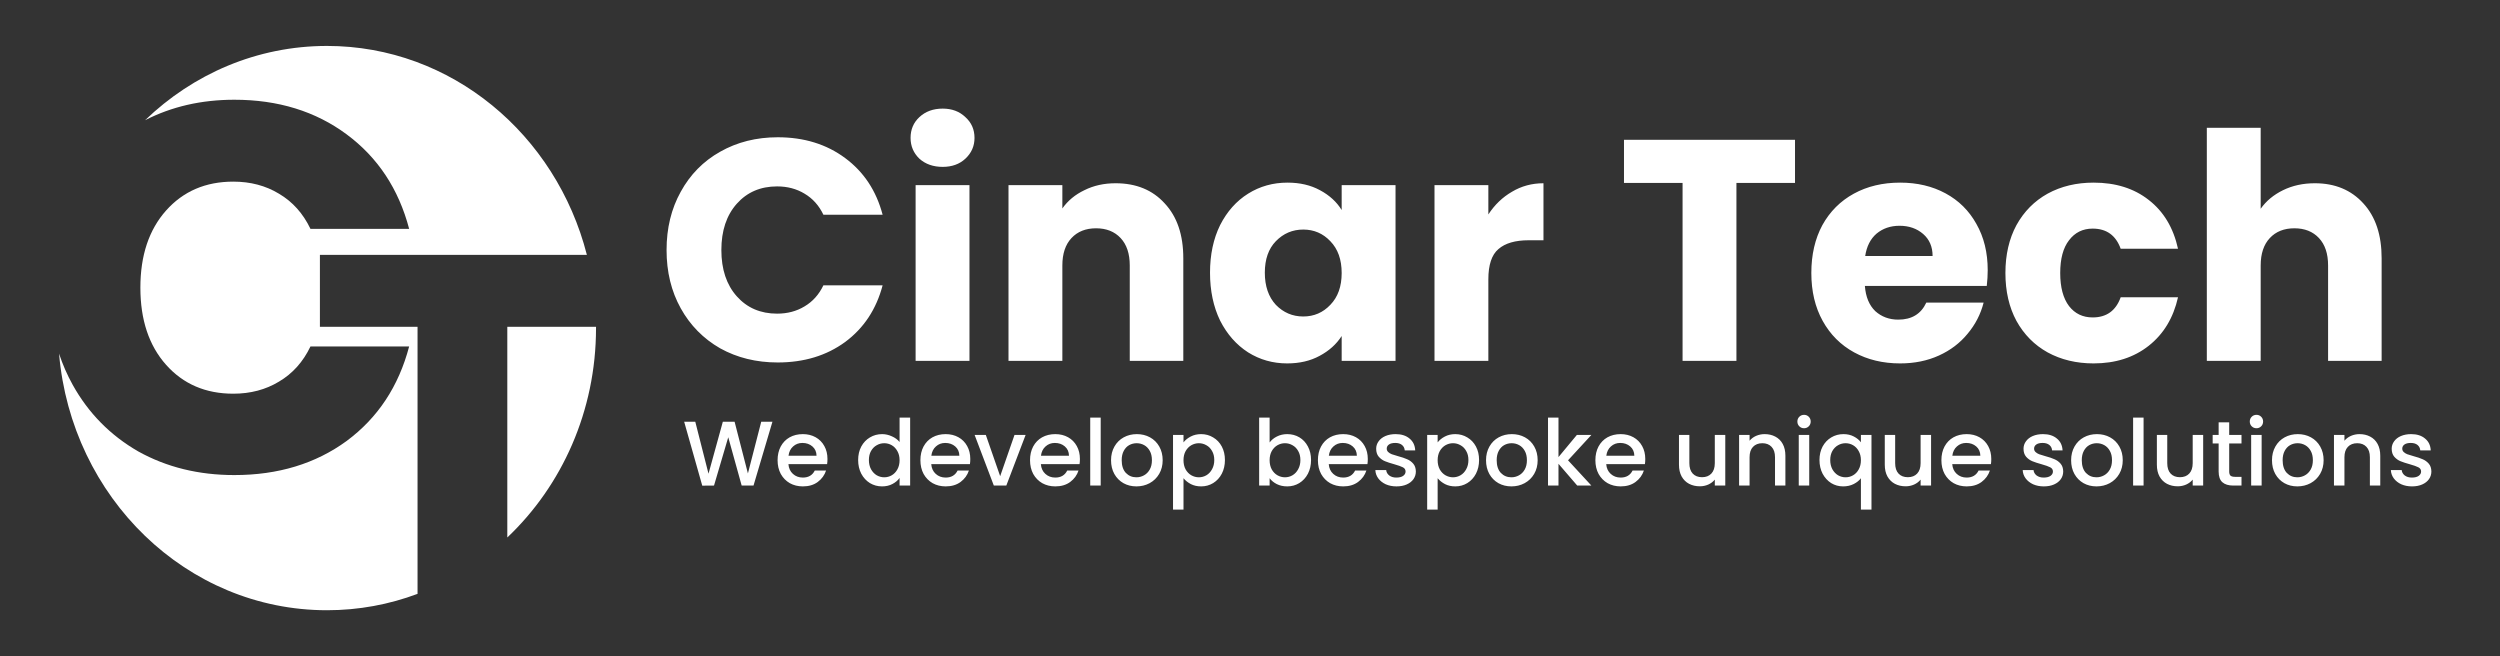
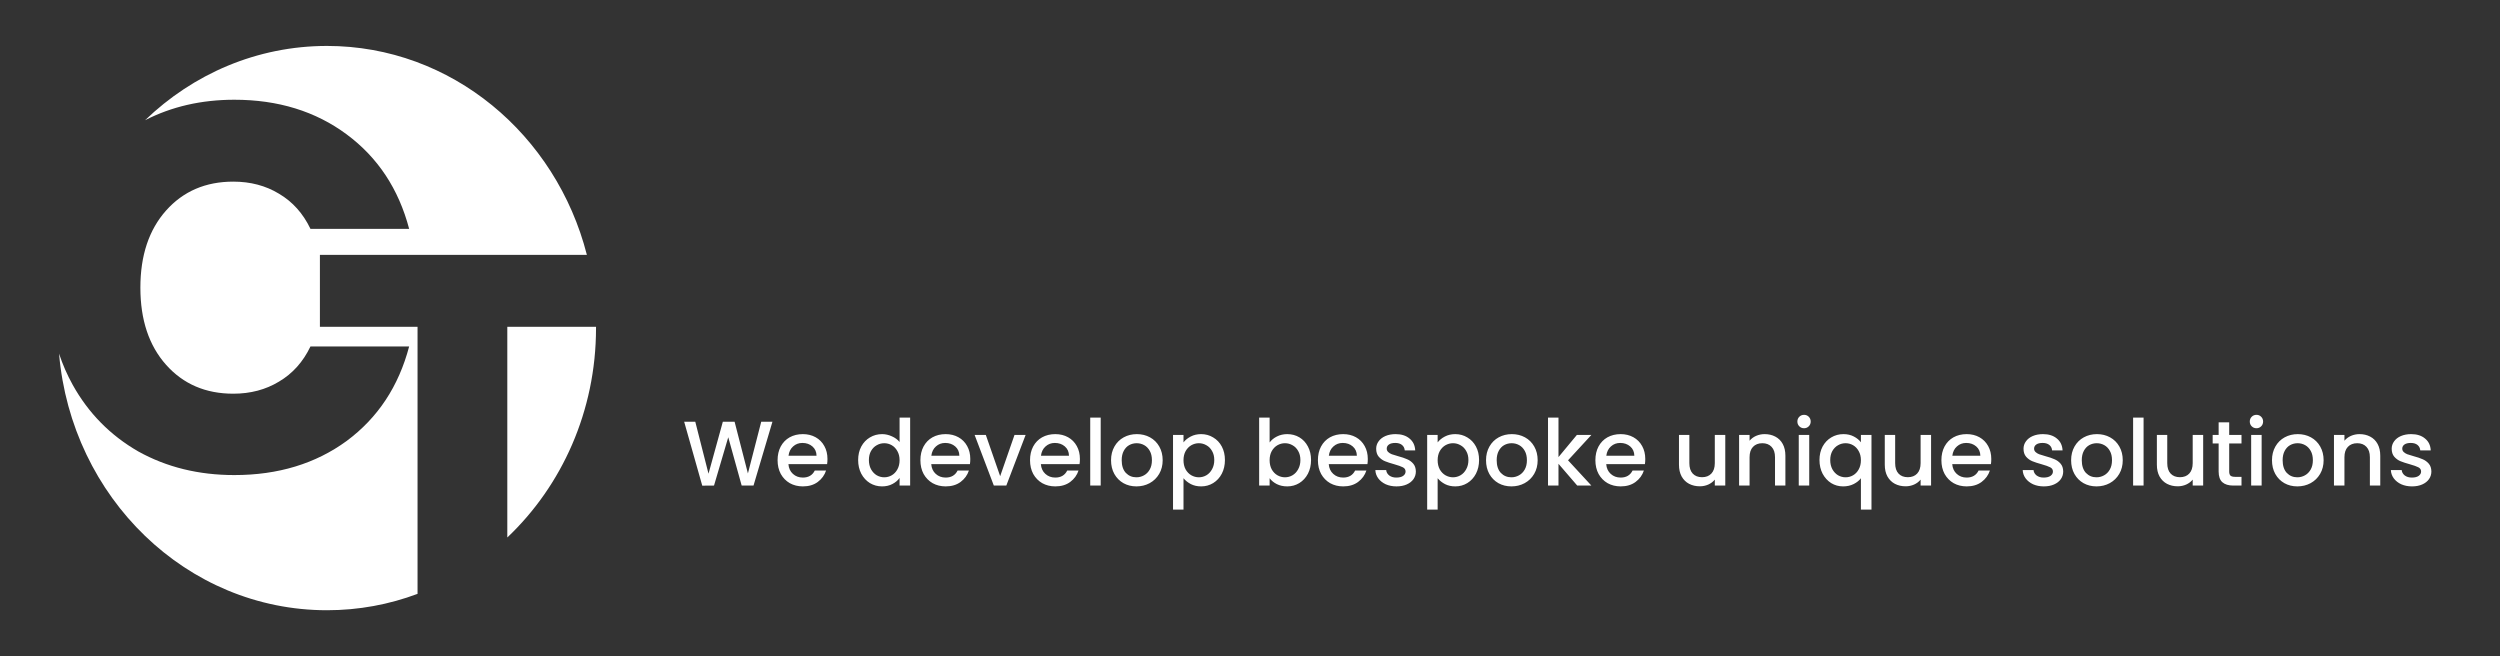
<svg xmlns="http://www.w3.org/2000/svg" width="381" height="100" viewBox="0 0 381 100" fill="none">
  <rect x="0" y="0" width="381" height="100" fill="#333333" stroke="none" />
  <path fill-rule="evenodd" clip-rule="evenodd" d="M90.834 50C90.834 62.661 85.617 74.043 77.314 81.912V49.8H90.834C90.834 49.867 90.834 49.933 90.834 50ZM49.834 93C54.676 93 59.322 92.12 63.634 90.504V49.8H48.754V38.84H89.44C84.754 20.502 68.797 7 49.834 7C39.144 7 29.409 11.291 22.11 18.321C26.17 16.24 30.705 15.2 35.714 15.2C42.381 15.2 48.088 16.96 52.834 20.48C57.581 24 60.754 28.8 62.354 34.88H47.314C46.194 32.533 44.594 30.747 42.514 29.52C40.488 28.293 38.168 27.68 35.554 27.68C31.341 27.68 27.928 29.147 25.314 32.08C22.701 35.013 21.394 38.933 21.394 43.84C21.394 48.747 22.701 52.667 25.314 55.6C27.928 58.533 31.341 60 35.554 60C38.168 60 40.488 59.387 42.514 58.16C44.594 56.933 46.194 55.147 47.314 52.8H62.354C60.754 58.88 57.581 63.68 52.834 67.2C48.088 70.667 42.381 72.4 35.714 72.4C30.274 72.4 25.394 71.2 21.074 68.8C16.808 66.347 13.474 62.96 11.074 58.64C10.237 57.132 9.545 55.55 9 53.893C10.876 75.817 28.442 93 49.834 93Z" fill="white" />
  <path d="M117.72 64.27L114.836 74H113.03L110.986 66.636L108.816 74L107.024 74.014L104.266 64.27H105.96L107.976 72.194L110.16 64.27H111.952L113.982 72.152L116.012 64.27H117.72ZM126.106 69.954C126.106 70.243 126.088 70.505 126.05 70.738H120.156C120.203 71.354 120.432 71.849 120.842 72.222C121.253 72.595 121.757 72.782 122.354 72.782C123.213 72.782 123.82 72.423 124.174 71.704H125.896C125.663 72.413 125.238 72.997 124.622 73.454C124.016 73.902 123.26 74.126 122.354 74.126C121.617 74.126 120.954 73.963 120.366 73.636C119.788 73.3 119.33 72.833 118.994 72.236C118.668 71.629 118.504 70.929 118.504 70.136C118.504 69.343 118.663 68.647 118.98 68.05C119.307 67.443 119.76 66.977 120.338 66.65C120.926 66.323 121.598 66.16 122.354 66.16C123.082 66.16 123.731 66.319 124.3 66.636C124.87 66.953 125.313 67.401 125.63 67.98C125.948 68.549 126.106 69.207 126.106 69.954ZM124.44 69.45C124.431 68.862 124.221 68.391 123.81 68.036C123.4 67.681 122.891 67.504 122.284 67.504C121.734 67.504 121.262 67.681 120.87 68.036C120.478 68.381 120.245 68.853 120.17 69.45H124.44ZM130.782 70.108C130.782 69.333 130.94 68.647 131.258 68.05C131.584 67.453 132.023 66.991 132.574 66.664C133.134 66.328 133.754 66.16 134.436 66.16C134.94 66.16 135.434 66.272 135.92 66.496C136.414 66.711 136.806 67 137.096 67.364V63.64H138.706V74H137.096V72.838C136.834 73.211 136.47 73.519 136.004 73.762C135.546 74.005 135.019 74.126 134.422 74.126C133.75 74.126 133.134 73.958 132.574 73.622C132.023 73.277 131.584 72.801 131.258 72.194C130.94 71.578 130.782 70.883 130.782 70.108ZM137.096 70.136C137.096 69.604 136.984 69.142 136.76 68.75C136.545 68.358 136.26 68.059 135.906 67.854C135.551 67.649 135.168 67.546 134.758 67.546C134.347 67.546 133.964 67.649 133.61 67.854C133.255 68.05 132.966 68.344 132.742 68.736C132.527 69.119 132.42 69.576 132.42 70.108C132.42 70.64 132.527 71.107 132.742 71.508C132.966 71.909 133.255 72.217 133.61 72.432C133.974 72.637 134.356 72.74 134.758 72.74C135.168 72.74 135.551 72.637 135.906 72.432C136.26 72.227 136.545 71.928 136.76 71.536C136.984 71.135 137.096 70.668 137.096 70.136ZM147.872 69.954C147.872 70.243 147.853 70.505 147.816 70.738H141.922C141.969 71.354 142.197 71.849 142.608 72.222C143.019 72.595 143.523 72.782 144.12 72.782C144.979 72.782 145.585 72.423 145.94 71.704H147.662C147.429 72.413 147.004 72.997 146.388 73.454C145.781 73.902 145.025 74.126 144.12 74.126C143.383 74.126 142.72 73.963 142.132 73.636C141.553 73.3 141.096 72.833 140.76 72.236C140.433 71.629 140.27 70.929 140.27 70.136C140.27 69.343 140.429 68.647 140.746 68.05C141.073 67.443 141.525 66.977 142.104 66.65C142.692 66.323 143.364 66.16 144.12 66.16C144.848 66.16 145.497 66.319 146.066 66.636C146.635 66.953 147.079 67.401 147.396 67.98C147.713 68.549 147.872 69.207 147.872 69.954ZM146.206 69.45C146.197 68.862 145.987 68.391 145.576 68.036C145.165 67.681 144.657 67.504 144.05 67.504C143.499 67.504 143.028 67.681 142.636 68.036C142.244 68.381 142.011 68.853 141.936 69.45H146.206ZM152.425 72.572L154.609 66.286H156.303L153.363 74H151.459L148.533 66.286H150.241L152.425 72.572ZM164.579 69.954C164.579 70.243 164.56 70.505 164.523 70.738H158.629C158.676 71.354 158.904 71.849 159.315 72.222C159.726 72.595 160.23 72.782 160.827 72.782C161.686 72.782 162.292 72.423 162.647 71.704H164.369C164.136 72.413 163.711 72.997 163.095 73.454C162.488 73.902 161.732 74.126 160.827 74.126C160.09 74.126 159.427 73.963 158.839 73.636C158.26 73.3 157.803 72.833 157.467 72.236C157.14 71.629 156.977 70.929 156.977 70.136C156.977 69.343 157.136 68.647 157.453 68.05C157.78 67.443 158.232 66.977 158.811 66.65C159.399 66.323 160.071 66.16 160.827 66.16C161.555 66.16 162.204 66.319 162.773 66.636C163.342 66.953 163.786 67.401 164.103 67.98C164.42 68.549 164.579 69.207 164.579 69.954ZM162.913 69.45C162.904 68.862 162.694 68.391 162.283 68.036C161.872 67.681 161.364 67.504 160.757 67.504C160.206 67.504 159.735 67.681 159.343 68.036C158.951 68.381 158.718 68.853 158.643 69.45H162.913ZM167.746 63.64V74H166.15V63.64H167.746ZM173.187 74.126C172.459 74.126 171.801 73.963 171.213 73.636C170.625 73.3 170.163 72.833 169.827 72.236C169.491 71.629 169.323 70.929 169.323 70.136C169.323 69.352 169.496 68.657 169.841 68.05C170.186 67.443 170.658 66.977 171.255 66.65C171.852 66.323 172.52 66.16 173.257 66.16C173.994 66.16 174.662 66.323 175.259 66.65C175.856 66.977 176.328 67.443 176.673 68.05C177.018 68.657 177.191 69.352 177.191 70.136C177.191 70.92 177.014 71.615 176.659 72.222C176.304 72.829 175.819 73.3 175.203 73.636C174.596 73.963 173.924 74.126 173.187 74.126ZM173.187 72.74C173.598 72.74 173.98 72.642 174.335 72.446C174.699 72.25 174.993 71.956 175.217 71.564C175.441 71.172 175.553 70.696 175.553 70.136C175.553 69.576 175.446 69.105 175.231 68.722C175.016 68.33 174.732 68.036 174.377 67.84C174.022 67.644 173.64 67.546 173.229 67.546C172.818 67.546 172.436 67.644 172.081 67.84C171.736 68.036 171.46 68.33 171.255 68.722C171.05 69.105 170.947 69.576 170.947 70.136C170.947 70.967 171.157 71.611 171.577 72.068C172.006 72.516 172.543 72.74 173.187 72.74ZM180.365 67.42C180.635 67.065 181.004 66.767 181.471 66.524C181.937 66.281 182.465 66.16 183.053 66.16C183.725 66.16 184.336 66.328 184.887 66.664C185.447 66.991 185.885 67.453 186.203 68.05C186.52 68.647 186.679 69.333 186.679 70.108C186.679 70.883 186.52 71.578 186.203 72.194C185.885 72.801 185.447 73.277 184.887 73.622C184.336 73.958 183.725 74.126 183.053 74.126C182.465 74.126 181.942 74.009 181.485 73.776C181.027 73.533 180.654 73.235 180.365 72.88V77.668H178.769V66.286H180.365V67.42ZM185.055 70.108C185.055 69.576 184.943 69.119 184.719 68.736C184.504 68.344 184.215 68.05 183.851 67.854C183.496 67.649 183.113 67.546 182.703 67.546C182.301 67.546 181.919 67.649 181.555 67.854C181.2 68.059 180.911 68.358 180.687 68.75C180.472 69.142 180.365 69.604 180.365 70.136C180.365 70.668 180.472 71.135 180.687 71.536C180.911 71.928 181.2 72.227 181.555 72.432C181.919 72.637 182.301 72.74 182.703 72.74C183.113 72.74 183.496 72.637 183.851 72.432C184.215 72.217 184.504 71.909 184.719 71.508C184.943 71.107 185.055 70.64 185.055 70.108ZM193.49 67.434C193.76 67.061 194.129 66.757 194.596 66.524C195.072 66.281 195.599 66.16 196.178 66.16C196.859 66.16 197.475 66.323 198.026 66.65C198.576 66.977 199.01 67.443 199.328 68.05C199.645 68.647 199.804 69.333 199.804 70.108C199.804 70.883 199.645 71.578 199.328 72.194C199.01 72.801 198.572 73.277 198.012 73.622C197.461 73.958 196.85 74.126 196.178 74.126C195.58 74.126 195.048 74.009 194.582 73.776C194.124 73.543 193.76 73.244 193.49 72.88V74H191.894V63.64H193.49V67.434ZM198.18 70.108C198.18 69.576 198.068 69.119 197.844 68.736C197.629 68.344 197.34 68.05 196.976 67.854C196.621 67.649 196.238 67.546 195.828 67.546C195.426 67.546 195.044 67.649 194.68 67.854C194.325 68.059 194.036 68.358 193.812 68.75C193.597 69.142 193.49 69.604 193.49 70.136C193.49 70.668 193.597 71.135 193.812 71.536C194.036 71.928 194.325 72.227 194.68 72.432C195.044 72.637 195.426 72.74 195.828 72.74C196.238 72.74 196.621 72.637 196.976 72.432C197.34 72.217 197.629 71.909 197.844 71.508C198.068 71.107 198.18 70.64 198.18 70.108ZM208.452 69.954C208.452 70.243 208.433 70.505 208.396 70.738H202.502C202.549 71.354 202.777 71.849 203.188 72.222C203.599 72.595 204.103 72.782 204.7 72.782C205.559 72.782 206.165 72.423 206.52 71.704H208.242C208.009 72.413 207.584 72.997 206.968 73.454C206.361 73.902 205.605 74.126 204.7 74.126C203.963 74.126 203.3 73.963 202.712 73.636C202.133 73.3 201.676 72.833 201.34 72.236C201.013 71.629 200.85 70.929 200.85 70.136C200.85 69.343 201.009 68.647 201.326 68.05C201.653 67.443 202.105 66.977 202.684 66.65C203.272 66.323 203.944 66.16 204.7 66.16C205.428 66.16 206.077 66.319 206.646 66.636C207.215 66.953 207.659 67.401 207.976 67.98C208.293 68.549 208.452 69.207 208.452 69.954ZM206.786 69.45C206.777 68.862 206.567 68.391 206.156 68.036C205.745 67.681 205.237 67.504 204.63 67.504C204.079 67.504 203.608 67.681 203.216 68.036C202.824 68.381 202.591 68.853 202.516 69.45H206.786ZM212.823 74.126C212.216 74.126 211.67 74.019 211.185 73.804C210.709 73.58 210.331 73.281 210.051 72.908C209.771 72.525 209.621 72.101 209.603 71.634H211.255C211.283 71.961 211.437 72.236 211.717 72.46C212.006 72.675 212.365 72.782 212.795 72.782C213.243 72.782 213.588 72.698 213.831 72.53C214.083 72.353 214.209 72.129 214.209 71.858C214.209 71.569 214.069 71.354 213.789 71.214C213.518 71.074 213.084 70.92 212.487 70.752C211.908 70.593 211.437 70.439 211.073 70.29C210.709 70.141 210.391 69.912 210.121 69.604C209.859 69.296 209.729 68.89 209.729 68.386C209.729 67.975 209.85 67.602 210.093 67.266C210.335 66.921 210.681 66.65 211.129 66.454C211.586 66.258 212.109 66.16 212.697 66.16C213.574 66.16 214.279 66.384 214.811 66.832C215.352 67.271 215.641 67.873 215.679 68.638H214.083C214.055 68.293 213.915 68.017 213.663 67.812C213.411 67.607 213.07 67.504 212.641 67.504C212.221 67.504 211.899 67.583 211.675 67.742C211.451 67.901 211.339 68.111 211.339 68.372C211.339 68.577 211.413 68.75 211.563 68.89C211.712 69.03 211.894 69.142 212.109 69.226C212.323 69.301 212.641 69.399 213.061 69.52C213.621 69.669 214.078 69.823 214.433 69.982C214.797 70.131 215.109 70.355 215.371 70.654C215.632 70.953 215.767 71.349 215.777 71.844C215.777 72.283 215.655 72.675 215.413 73.02C215.17 73.365 214.825 73.636 214.377 73.832C213.938 74.028 213.42 74.126 212.823 74.126ZM219.097 67.42C219.368 67.065 219.737 66.767 220.203 66.524C220.67 66.281 221.197 66.16 221.785 66.16C222.457 66.16 223.069 66.328 223.619 66.664C224.179 66.991 224.618 67.453 224.935 68.05C225.253 68.647 225.411 69.333 225.411 70.108C225.411 70.883 225.253 71.578 224.935 72.194C224.618 72.801 224.179 73.277 223.619 73.622C223.069 73.958 222.457 74.126 221.785 74.126C221.197 74.126 220.675 74.009 220.217 73.776C219.76 73.533 219.387 73.235 219.097 72.88V77.668H217.501V66.286H219.097V67.42ZM223.787 70.108C223.787 69.576 223.675 69.119 223.451 68.736C223.237 68.344 222.947 68.05 222.583 67.854C222.229 67.649 221.846 67.546 221.435 67.546C221.034 67.546 220.651 67.649 220.287 67.854C219.933 68.059 219.643 68.358 219.419 68.75C219.205 69.142 219.097 69.604 219.097 70.136C219.097 70.668 219.205 71.135 219.419 71.536C219.643 71.928 219.933 72.227 220.287 72.432C220.651 72.637 221.034 72.74 221.435 72.74C221.846 72.74 222.229 72.637 222.583 72.432C222.947 72.217 223.237 71.909 223.451 71.508C223.675 71.107 223.787 70.64 223.787 70.108ZM230.335 74.126C229.607 74.126 228.949 73.963 228.361 73.636C227.773 73.3 227.311 72.833 226.975 72.236C226.639 71.629 226.471 70.929 226.471 70.136C226.471 69.352 226.644 68.657 226.989 68.05C227.335 67.443 227.806 66.977 228.403 66.65C229.001 66.323 229.668 66.16 230.405 66.16C231.143 66.16 231.81 66.323 232.407 66.65C233.005 66.977 233.476 67.443 233.821 68.05C234.167 68.657 234.339 69.352 234.339 70.136C234.339 70.92 234.162 71.615 233.807 72.222C233.453 72.829 232.967 73.3 232.351 73.636C231.745 73.963 231.073 74.126 230.335 74.126ZM230.335 72.74C230.746 72.74 231.129 72.642 231.483 72.446C231.847 72.25 232.141 71.956 232.365 71.564C232.589 71.172 232.701 70.696 232.701 70.136C232.701 69.576 232.594 69.105 232.379 68.722C232.165 68.33 231.88 68.036 231.525 67.84C231.171 67.644 230.788 67.546 230.377 67.546C229.967 67.546 229.584 67.644 229.229 67.84C228.884 68.036 228.609 68.33 228.403 68.722C228.198 69.105 228.095 69.576 228.095 70.136C228.095 70.967 228.305 71.611 228.725 72.068C229.155 72.516 229.691 72.74 230.335 72.74ZM238.969 70.15L242.525 74H240.369L237.513 70.682V74H235.917V63.64H237.513V69.66L240.313 66.286H242.525L238.969 70.15ZM250.739 69.954C250.739 70.243 250.72 70.505 250.683 70.738H244.789C244.836 71.354 245.064 71.849 245.475 72.222C245.886 72.595 246.39 72.782 246.987 72.782C247.846 72.782 248.452 72.423 248.807 71.704H250.529C250.296 72.413 249.871 72.997 249.255 73.454C248.648 73.902 247.892 74.126 246.987 74.126C246.25 74.126 245.587 73.963 244.999 73.636C244.42 73.3 243.963 72.833 243.627 72.236C243.3 71.629 243.137 70.929 243.137 70.136C243.137 69.343 243.296 68.647 243.613 68.05C243.94 67.443 244.392 66.977 244.971 66.65C245.559 66.323 246.231 66.16 246.987 66.16C247.715 66.16 248.364 66.319 248.933 66.636C249.502 66.953 249.946 67.401 250.263 67.98C250.58 68.549 250.739 69.207 250.739 69.954ZM249.073 69.45C249.064 68.862 248.854 68.391 248.443 68.036C248.032 67.681 247.524 67.504 246.917 67.504C246.366 67.504 245.895 67.681 245.503 68.036C245.111 68.381 244.878 68.853 244.803 69.45H249.073ZM262.932 66.286V74H261.336V73.09C261.084 73.407 260.753 73.659 260.342 73.846C259.941 74.023 259.512 74.112 259.054 74.112C258.448 74.112 257.902 73.986 257.416 73.734C256.94 73.482 256.562 73.109 256.282 72.614C256.012 72.119 255.876 71.522 255.876 70.822V66.286H257.458V70.584C257.458 71.275 257.631 71.807 257.976 72.18C258.322 72.544 258.793 72.726 259.39 72.726C259.988 72.726 260.459 72.544 260.804 72.18C261.159 71.807 261.336 71.275 261.336 70.584V66.286H262.932ZM268.93 66.16C269.537 66.16 270.078 66.286 270.554 66.538C271.04 66.79 271.418 67.163 271.688 67.658C271.959 68.153 272.094 68.75 272.094 69.45V74H270.512V69.688C270.512 68.997 270.34 68.47 269.994 68.106C269.649 67.733 269.178 67.546 268.58 67.546C267.983 67.546 267.507 67.733 267.152 68.106C266.807 68.47 266.634 68.997 266.634 69.688V74H265.038V66.286H266.634V67.168C266.896 66.851 267.227 66.603 267.628 66.426C268.039 66.249 268.473 66.16 268.93 66.16ZM274.942 65.264C274.653 65.264 274.41 65.166 274.214 64.97C274.018 64.774 273.92 64.531 273.92 64.242C273.92 63.953 274.018 63.71 274.214 63.514C274.41 63.318 274.653 63.22 274.942 63.22C275.222 63.22 275.46 63.318 275.656 63.514C275.852 63.71 275.95 63.953 275.95 64.242C275.95 64.531 275.852 64.774 275.656 64.97C275.46 65.166 275.222 65.264 274.942 65.264ZM275.726 66.286V74H274.13V66.286H275.726ZM277.289 70.108C277.289 69.333 277.448 68.647 277.765 68.05C278.092 67.453 278.531 66.991 279.081 66.664C279.641 66.328 280.262 66.16 280.943 66.16C281.541 66.16 282.068 66.281 282.525 66.524C282.992 66.767 283.351 67.061 283.603 67.406V66.286H285.213V77.668H283.603V72.88C283.351 73.225 282.987 73.519 282.511 73.762C282.035 74.005 281.494 74.126 280.887 74.126C280.225 74.126 279.618 73.958 279.067 73.622C278.526 73.277 278.092 72.801 277.765 72.194C277.448 71.578 277.289 70.883 277.289 70.108ZM283.603 70.136C283.603 69.604 283.491 69.142 283.267 68.75C283.053 68.358 282.768 68.059 282.413 67.854C282.059 67.649 281.676 67.546 281.265 67.546C280.855 67.546 280.472 67.649 280.117 67.854C279.763 68.05 279.473 68.344 279.249 68.736C279.035 69.119 278.927 69.576 278.927 70.108C278.927 70.64 279.035 71.107 279.249 71.508C279.473 71.909 279.763 72.217 280.117 72.432C280.481 72.637 280.864 72.74 281.265 72.74C281.676 72.74 282.059 72.637 282.413 72.432C282.768 72.227 283.053 71.928 283.267 71.536C283.491 71.135 283.603 70.668 283.603 70.136ZM294.296 66.286V74H292.7V73.09C292.448 73.407 292.116 73.659 291.706 73.846C291.304 74.023 290.875 74.112 290.418 74.112C289.811 74.112 289.265 73.986 288.78 73.734C288.304 73.482 287.926 73.109 287.646 72.614C287.375 72.119 287.24 71.522 287.24 70.822V66.286H288.822V70.584C288.822 71.275 288.994 71.807 289.34 72.18C289.685 72.544 290.156 72.726 290.754 72.726C291.351 72.726 291.822 72.544 292.168 72.18C292.522 71.807 292.7 71.275 292.7 70.584V66.286H294.296ZM303.472 69.954C303.472 70.243 303.453 70.505 303.416 70.738H297.522C297.568 71.354 297.797 71.849 298.208 72.222C298.618 72.595 299.122 72.782 299.72 72.782C300.578 72.782 301.185 72.423 301.54 71.704H303.262C303.028 72.413 302.604 72.997 301.988 73.454C301.381 73.902 300.625 74.126 299.72 74.126C298.982 74.126 298.32 73.963 297.732 73.636C297.153 73.3 296.696 72.833 296.36 72.236C296.033 71.629 295.87 70.929 295.87 70.136C295.87 69.343 296.028 68.647 296.346 68.05C296.672 67.443 297.125 66.977 297.704 66.65C298.292 66.323 298.964 66.16 299.72 66.16C300.448 66.16 301.096 66.319 301.666 66.636C302.235 66.953 302.678 67.401 302.996 67.98C303.313 68.549 303.472 69.207 303.472 69.954ZM301.806 69.45C301.796 68.862 301.586 68.391 301.176 68.036C300.765 67.681 300.256 67.504 299.65 67.504C299.099 67.504 298.628 67.681 298.236 68.036C297.844 68.381 297.61 68.853 297.536 69.45H301.806ZM311.479 74.126C310.872 74.126 310.326 74.019 309.841 73.804C309.365 73.58 308.987 73.281 308.707 72.908C308.427 72.525 308.278 72.101 308.259 71.634H309.911C309.939 71.961 310.093 72.236 310.373 72.46C310.662 72.675 311.022 72.782 311.451 72.782C311.899 72.782 312.244 72.698 312.487 72.53C312.739 72.353 312.865 72.129 312.865 71.858C312.865 71.569 312.725 71.354 312.445 71.214C312.174 71.074 311.74 70.92 311.143 70.752C310.564 70.593 310.093 70.439 309.729 70.29C309.365 70.141 309.048 69.912 308.777 69.604C308.516 69.296 308.385 68.89 308.385 68.386C308.385 67.975 308.506 67.602 308.749 67.266C308.992 66.921 309.337 66.65 309.785 66.454C310.242 66.258 310.765 66.16 311.353 66.16C312.23 66.16 312.935 66.384 313.467 66.832C314.008 67.271 314.298 67.873 314.335 68.638H312.739C312.711 68.293 312.571 68.017 312.319 67.812C312.067 67.607 311.726 67.504 311.297 67.504C310.877 67.504 310.555 67.583 310.331 67.742C310.107 67.901 309.995 68.111 309.995 68.372C309.995 68.577 310.07 68.75 310.219 68.89C310.368 69.03 310.55 69.142 310.765 69.226C310.98 69.301 311.297 69.399 311.717 69.52C312.277 69.669 312.734 69.823 313.089 69.982C313.453 70.131 313.766 70.355 314.027 70.654C314.288 70.953 314.424 71.349 314.433 71.844C314.433 72.283 314.312 72.675 314.069 73.02C313.826 73.365 313.481 73.636 313.033 73.832C312.594 74.028 312.076 74.126 311.479 74.126ZM319.503 74.126C318.775 74.126 318.117 73.963 317.529 73.636C316.941 73.3 316.479 72.833 316.143 72.236C315.807 71.629 315.639 70.929 315.639 70.136C315.639 69.352 315.812 68.657 316.157 68.05C316.503 67.443 316.974 66.977 317.571 66.65C318.169 66.323 318.836 66.16 319.573 66.16C320.311 66.16 320.978 66.323 321.575 66.65C322.173 66.977 322.644 67.443 322.989 68.05C323.335 68.657 323.507 69.352 323.507 70.136C323.507 70.92 323.33 71.615 322.975 72.222C322.621 72.829 322.135 73.3 321.519 73.636C320.913 73.963 320.241 74.126 319.503 74.126ZM319.503 72.74C319.914 72.74 320.297 72.642 320.651 72.446C321.015 72.25 321.309 71.956 321.533 71.564C321.757 71.172 321.869 70.696 321.869 70.136C321.869 69.576 321.762 69.105 321.547 68.722C321.333 68.33 321.048 68.036 320.693 67.84C320.339 67.644 319.956 67.546 319.545 67.546C319.135 67.546 318.752 67.644 318.397 67.84C318.052 68.036 317.777 68.33 317.571 68.722C317.366 69.105 317.263 69.576 317.263 70.136C317.263 70.967 317.473 71.611 317.893 72.068C318.323 72.516 318.859 72.74 319.503 72.74ZM326.681 63.64V74H325.085V63.64H326.681ZM335.763 66.286V74H334.167V73.09C333.915 73.407 333.583 73.659 333.173 73.846C332.771 74.023 332.342 74.112 331.885 74.112C331.278 74.112 330.732 73.986 330.247 73.734C329.771 73.482 329.393 73.109 329.113 72.614C328.842 72.119 328.707 71.522 328.707 70.822V66.286H330.289V70.584C330.289 71.275 330.461 71.807 330.807 72.18C331.152 72.544 331.623 72.726 332.221 72.726C332.818 72.726 333.289 72.544 333.635 72.18C333.989 71.807 334.167 71.275 334.167 70.584V66.286H335.763ZM339.73 67.588V71.858C339.73 72.147 339.796 72.357 339.926 72.488C340.066 72.609 340.3 72.67 340.626 72.67H341.606V74H340.346C339.628 74 339.077 73.832 338.694 73.496C338.312 73.16 338.12 72.614 338.12 71.858V67.588H337.21V66.286H338.12V64.368H339.73V66.286H341.606V67.588H339.73ZM343.889 65.264C343.6 65.264 343.357 65.166 343.161 64.97C342.965 64.774 342.867 64.531 342.867 64.242C342.867 63.953 342.965 63.71 343.161 63.514C343.357 63.318 343.6 63.22 343.889 63.22C344.169 63.22 344.407 63.318 344.603 63.514C344.799 63.71 344.897 63.953 344.897 64.242C344.897 64.531 344.799 64.774 344.603 64.97C344.407 65.166 344.169 65.264 343.889 65.264ZM344.673 66.286V74H343.077V66.286H344.673ZM350.115 74.126C349.387 74.126 348.729 73.963 348.141 73.636C347.553 73.3 347.091 72.833 346.755 72.236C346.419 71.629 346.251 70.929 346.251 70.136C346.251 69.352 346.423 68.657 346.769 68.05C347.114 67.443 347.585 66.977 348.183 66.65C348.78 66.323 349.447 66.16 350.185 66.16C350.922 66.16 351.589 66.323 352.187 66.65C352.784 66.977 353.255 67.443 353.601 68.05C353.946 68.657 354.119 69.352 354.119 70.136C354.119 70.92 353.941 71.615 353.587 72.222C353.232 72.829 352.747 73.3 352.131 73.636C351.524 73.963 350.852 74.126 350.115 74.126ZM350.115 72.74C350.525 72.74 350.908 72.642 351.263 72.446C351.627 72.25 351.921 71.956 352.145 71.564C352.369 71.172 352.481 70.696 352.481 70.136C352.481 69.576 352.373 69.105 352.159 68.722C351.944 68.33 351.659 68.036 351.305 67.84C350.95 67.644 350.567 67.546 350.157 67.546C349.746 67.546 349.363 67.644 349.009 67.84C348.663 68.036 348.388 68.33 348.183 68.722C347.977 69.105 347.875 69.576 347.875 70.136C347.875 70.967 348.085 71.611 348.505 72.068C348.934 72.516 349.471 72.74 350.115 72.74ZM359.588 66.16C360.195 66.16 360.736 66.286 361.212 66.538C361.698 66.79 362.076 67.163 362.346 67.658C362.617 68.153 362.752 68.75 362.752 69.45V74H361.17V69.688C361.17 68.997 360.998 68.47 360.652 68.106C360.307 67.733 359.836 67.546 359.238 67.546C358.641 67.546 358.165 67.733 357.81 68.106C357.465 68.47 357.292 68.997 357.292 69.688V74H355.696V66.286H357.292V67.168C357.554 66.851 357.885 66.603 358.286 66.426C358.697 66.249 359.131 66.16 359.588 66.16ZM367.588 74.126C366.982 74.126 366.436 74.019 365.95 73.804C365.474 73.58 365.096 73.281 364.816 72.908C364.536 72.525 364.387 72.101 364.368 71.634H366.02C366.048 71.961 366.202 72.236 366.482 72.46C366.772 72.675 367.131 72.782 367.56 72.782C368.008 72.782 368.354 72.698 368.596 72.53C368.848 72.353 368.974 72.129 368.974 71.858C368.974 71.569 368.834 71.354 368.554 71.214C368.284 71.074 367.85 70.92 367.252 70.752C366.674 70.593 366.202 70.439 365.838 70.29C365.474 70.141 365.157 69.912 364.886 69.604C364.625 69.296 364.494 68.89 364.494 68.386C364.494 67.975 364.616 67.602 364.858 67.266C365.101 66.921 365.446 66.65 365.894 66.454C366.352 66.258 366.874 66.16 367.462 66.16C368.34 66.16 369.044 66.384 369.576 66.832C370.118 67.271 370.407 67.873 370.444 68.638H368.848C368.82 68.293 368.68 68.017 368.428 67.812C368.176 67.607 367.836 67.504 367.406 67.504C366.986 67.504 366.664 67.583 366.44 67.742C366.216 67.901 366.104 68.111 366.104 68.372C366.104 68.577 366.179 68.75 366.328 68.89C366.478 69.03 366.66 69.142 366.874 69.226C367.089 69.301 367.406 69.399 367.826 69.52C368.386 69.669 368.844 69.823 369.198 69.982C369.562 70.131 369.875 70.355 370.136 70.654C370.398 70.953 370.533 71.349 370.542 71.844C370.542 72.283 370.421 72.675 370.178 73.02C369.936 73.365 369.59 73.636 369.142 73.832C368.704 74.028 368.186 74.126 367.588 74.126Z" fill="white" />
-   <path d="M101.584 38.104C101.584 34.776 102.304 31.816 103.744 29.224C105.184 26.6 107.184 24.568 109.744 23.128C112.336 21.656 115.264 20.92 118.528 20.92C122.528 20.92 125.952 21.976 128.8 24.088C131.648 26.2 133.552 29.08 134.512 32.728H125.488C124.816 31.32 123.856 30.248 122.608 29.512C121.392 28.776 120 28.408 118.432 28.408C115.904 28.408 113.856 29.288 112.288 31.048C110.72 32.808 109.936 35.16 109.936 38.104C109.936 41.048 110.72 43.4 112.288 45.16C113.856 46.92 115.904 47.8 118.432 47.8C120 47.8 121.392 47.432 122.608 46.696C123.856 45.96 124.816 44.888 125.488 43.48H134.512C133.552 47.128 131.648 50.008 128.8 52.12C125.952 54.2 122.528 55.24 118.528 55.24C115.264 55.24 112.336 54.52 109.744 53.08C107.184 51.608 105.184 49.576 103.744 46.984C102.304 44.392 101.584 41.432 101.584 38.104ZM143.667 25.432C142.227 25.432 141.043 25.016 140.115 24.184C139.219 23.32 138.771 22.264 138.771 21.016C138.771 19.736 139.219 18.68 140.115 17.848C141.043 16.984 142.227 16.552 143.667 16.552C145.075 16.552 146.227 16.984 147.123 17.848C148.051 18.68 148.515 19.736 148.515 21.016C148.515 22.264 148.051 23.32 147.123 24.184C146.227 25.016 145.075 25.432 143.667 25.432ZM147.747 28.216V55H139.539V28.216H147.747ZM170.015 27.928C173.151 27.928 175.647 28.952 177.503 31C179.391 33.016 180.335 35.8 180.335 39.352V55H172.175V40.456C172.175 38.664 171.711 37.272 170.783 36.28C169.855 35.288 168.607 34.792 167.039 34.792C165.471 34.792 164.223 35.288 163.295 36.28C162.367 37.272 161.903 38.664 161.903 40.456V55H153.695V28.216H161.903V31.768C162.735 30.584 163.855 29.656 165.263 28.984C166.671 28.28 168.255 27.928 170.015 27.928ZM184.407 41.56C184.407 38.808 184.919 36.392 185.943 34.312C186.999 32.232 188.423 30.632 190.215 29.512C192.007 28.392 194.007 27.832 196.215 27.832C198.103 27.832 199.751 28.216 201.159 28.984C202.599 29.752 203.703 30.76 204.471 32.008V28.216H212.679V55H204.471V51.208C203.671 52.456 202.551 53.464 201.111 54.232C199.703 55 198.055 55.384 196.167 55.384C193.991 55.384 192.007 54.824 190.215 53.704C188.423 52.552 186.999 50.936 185.943 48.856C184.919 46.744 184.407 44.312 184.407 41.56ZM204.471 41.608C204.471 39.56 203.895 37.944 202.743 36.76C201.623 35.576 200.247 34.984 198.615 34.984C196.983 34.984 195.591 35.576 194.439 36.76C193.319 37.912 192.759 39.512 192.759 41.56C192.759 43.608 193.319 45.24 194.439 46.456C195.591 47.64 196.983 48.232 198.615 48.232C200.247 48.232 201.623 47.64 202.743 46.456C203.895 45.272 204.471 43.656 204.471 41.608ZM226.825 32.68C227.785 31.208 228.985 30.056 230.425 29.224C231.865 28.36 233.465 27.928 235.225 27.928V36.616H232.969C230.921 36.616 229.385 37.064 228.361 37.96C227.337 38.824 226.825 40.36 226.825 42.568V55H218.617V28.216H226.825V32.68ZM273.56 21.304V27.88H264.632V55H256.424V27.88H247.496V21.304H273.56ZM302.927 41.176C302.927 41.944 302.879 42.744 302.783 43.576H284.207C284.335 45.24 284.863 46.52 285.791 47.416C286.751 48.28 287.919 48.712 289.295 48.712C291.343 48.712 292.767 47.848 293.567 46.12H302.303C301.855 47.88 301.039 49.464 299.855 50.872C298.703 52.28 297.247 53.384 295.487 54.184C293.727 54.984 291.759 55.384 289.583 55.384C286.959 55.384 284.623 54.824 282.575 53.704C280.527 52.584 278.927 50.984 277.775 48.904C276.623 46.824 276.047 44.392 276.047 41.608C276.047 38.824 276.607 36.392 277.727 34.312C278.879 32.232 280.479 30.632 282.527 29.512C284.575 28.392 286.927 27.832 289.583 27.832C292.175 27.832 294.479 28.376 296.495 29.464C298.511 30.552 300.079 32.104 301.199 34.12C302.351 36.136 302.927 38.488 302.927 41.176ZM294.527 39.016C294.527 37.608 294.047 36.488 293.087 35.656C292.127 34.824 290.927 34.408 289.487 34.408C288.111 34.408 286.943 34.808 285.983 35.608C285.055 36.408 284.479 37.544 284.255 39.016H294.527ZM305.625 41.608C305.625 38.824 306.185 36.392 307.305 34.312C308.457 32.232 310.041 30.632 312.057 29.512C314.105 28.392 316.441 27.832 319.065 27.832C322.425 27.832 325.225 28.712 327.465 30.472C329.737 32.232 331.225 34.712 331.929 37.912H323.193C322.457 35.864 321.033 34.84 318.921 34.84C317.417 34.84 316.217 35.432 315.321 36.616C314.425 37.768 313.977 39.432 313.977 41.608C313.977 43.784 314.425 45.464 315.321 46.648C316.217 47.8 317.417 48.376 318.921 48.376C321.033 48.376 322.457 47.352 323.193 45.304H331.929C331.225 48.44 329.737 50.904 327.465 52.696C325.193 54.488 322.393 55.384 319.065 55.384C316.441 55.384 314.105 54.824 312.057 53.704C310.041 52.584 308.457 50.984 307.305 48.904C306.185 46.824 305.625 44.392 305.625 41.608ZM352.784 27.928C355.856 27.928 358.32 28.952 360.176 31C362.032 33.016 362.96 35.8 362.96 39.352V55H354.8V40.456C354.8 38.664 354.336 37.272 353.408 36.28C352.48 35.288 351.232 34.792 349.664 34.792C348.096 34.792 346.848 35.288 345.92 36.28C344.992 37.272 344.528 38.664 344.528 40.456V55H336.32V19.48H344.528V31.816C345.36 30.632 346.496 29.688 347.936 28.984C349.376 28.28 350.992 27.928 352.784 27.928Z" fill="white" />
</svg>